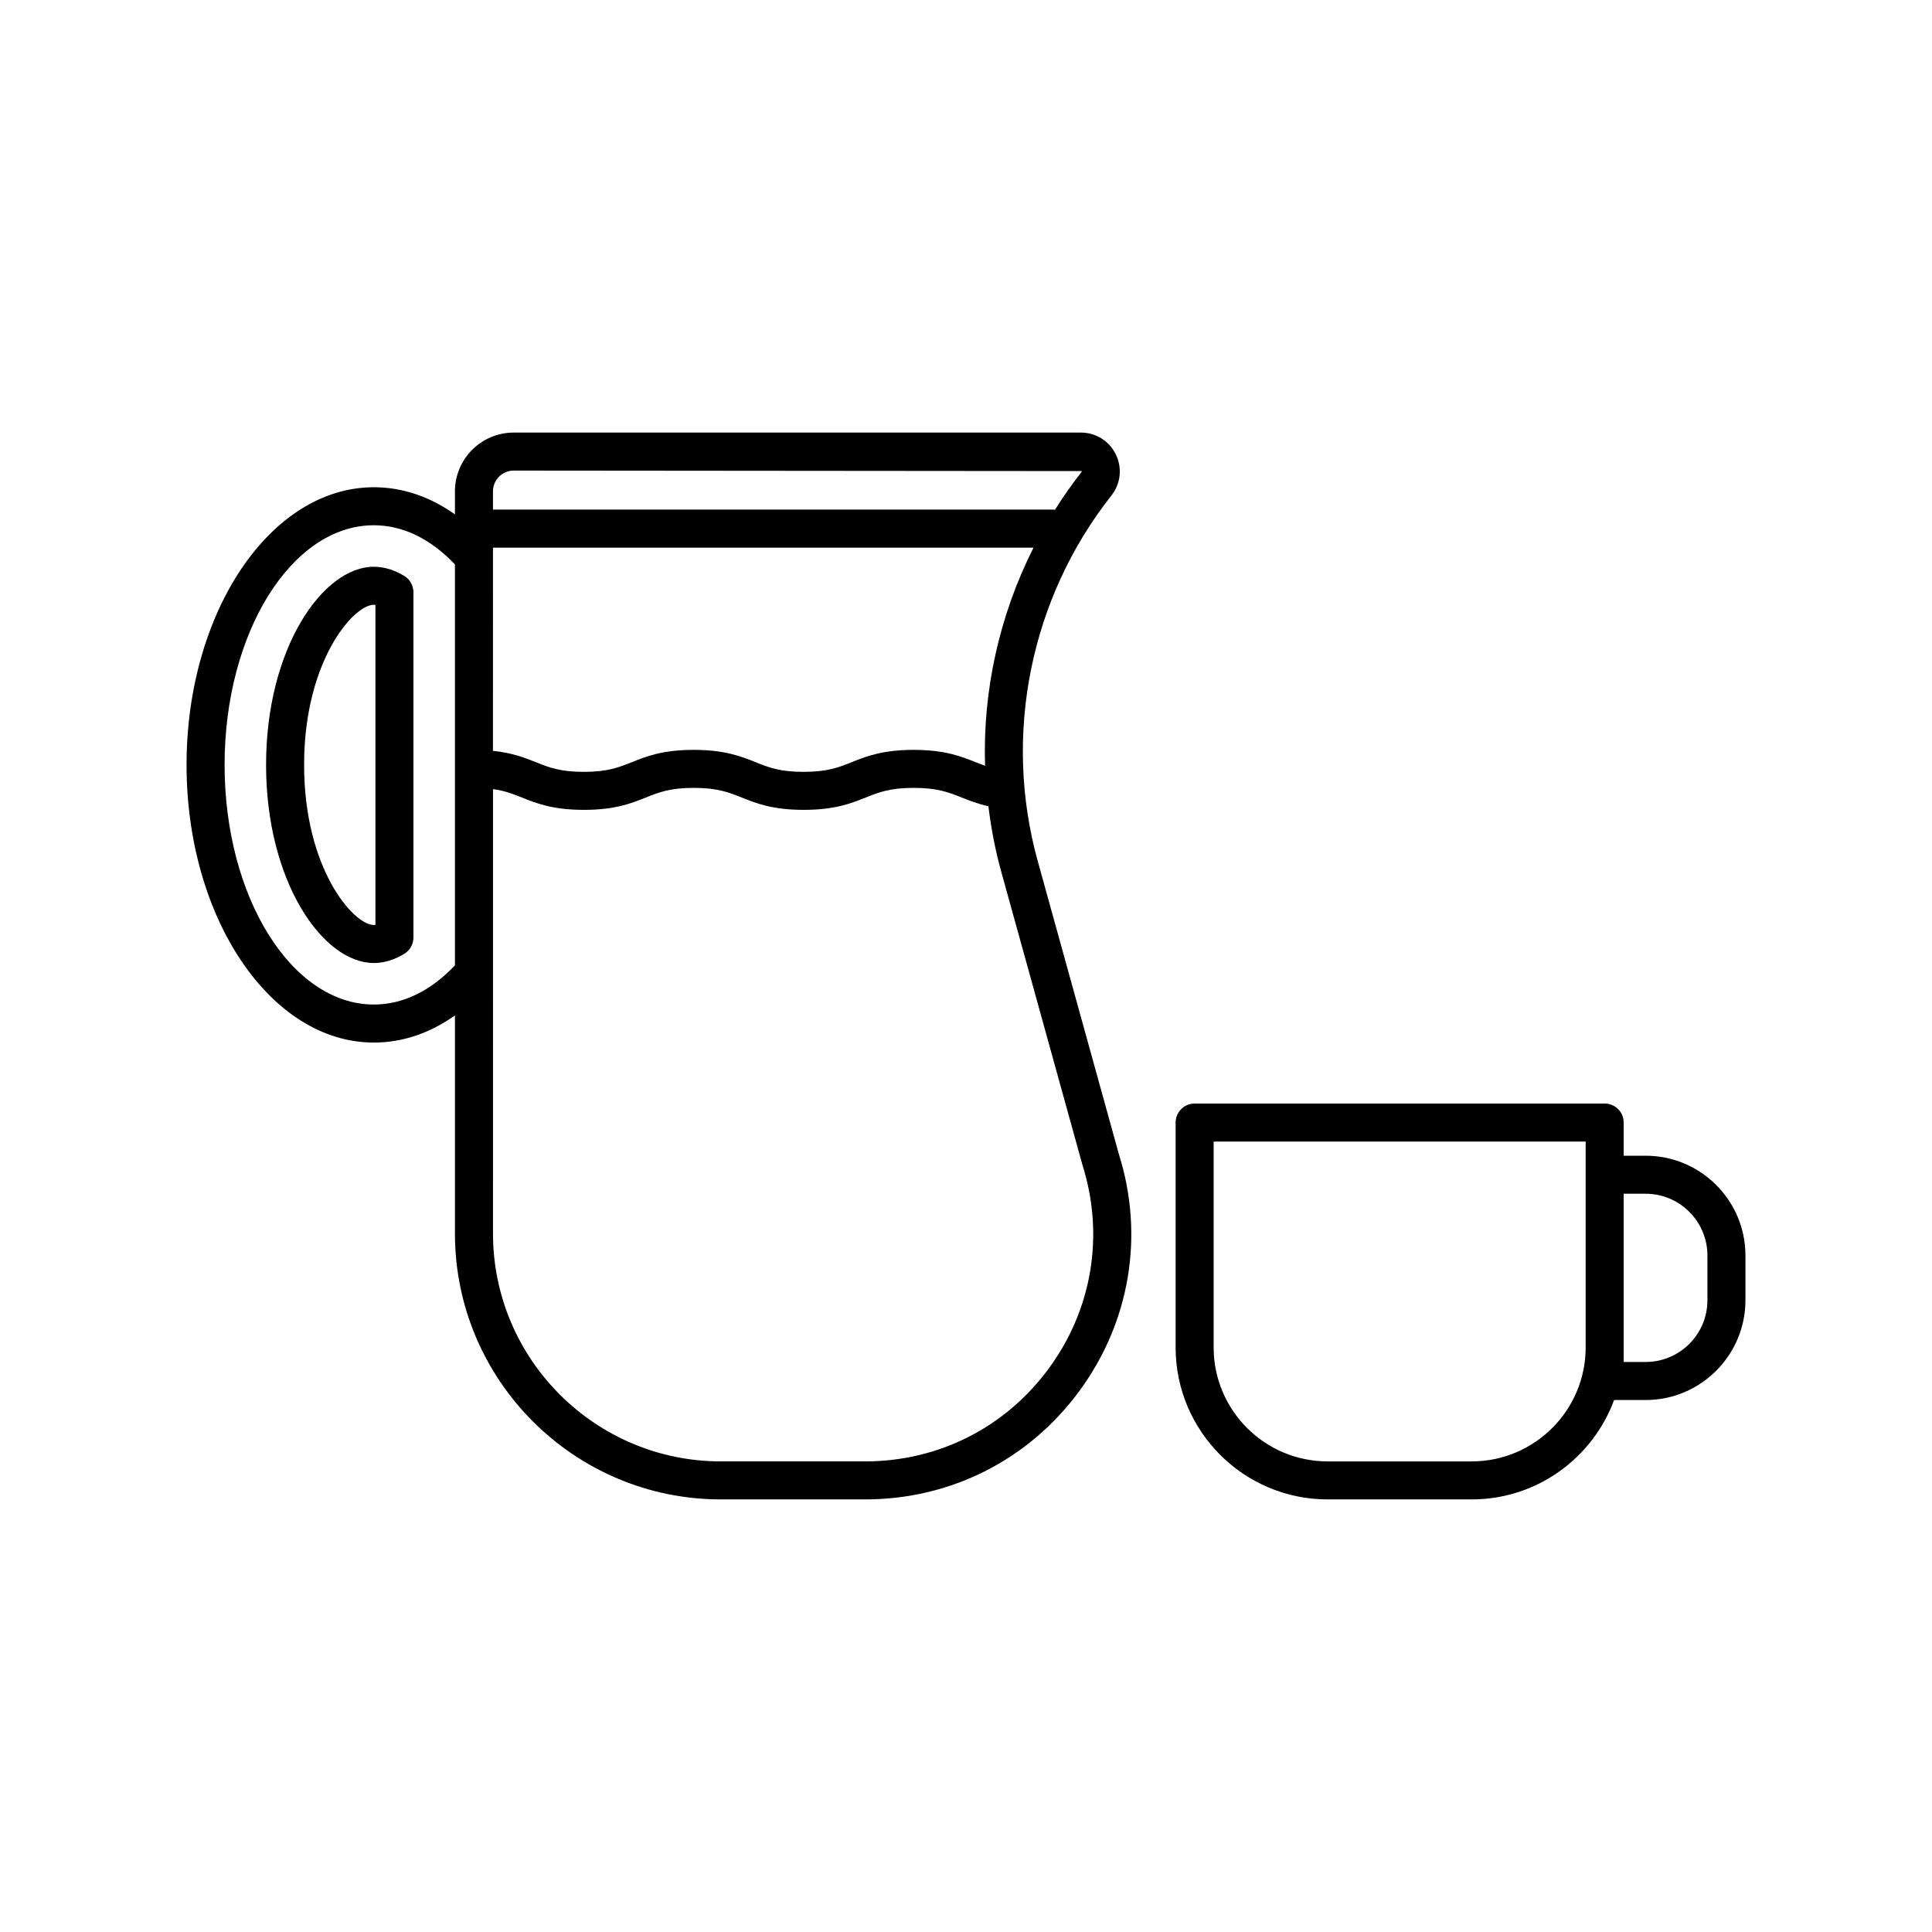
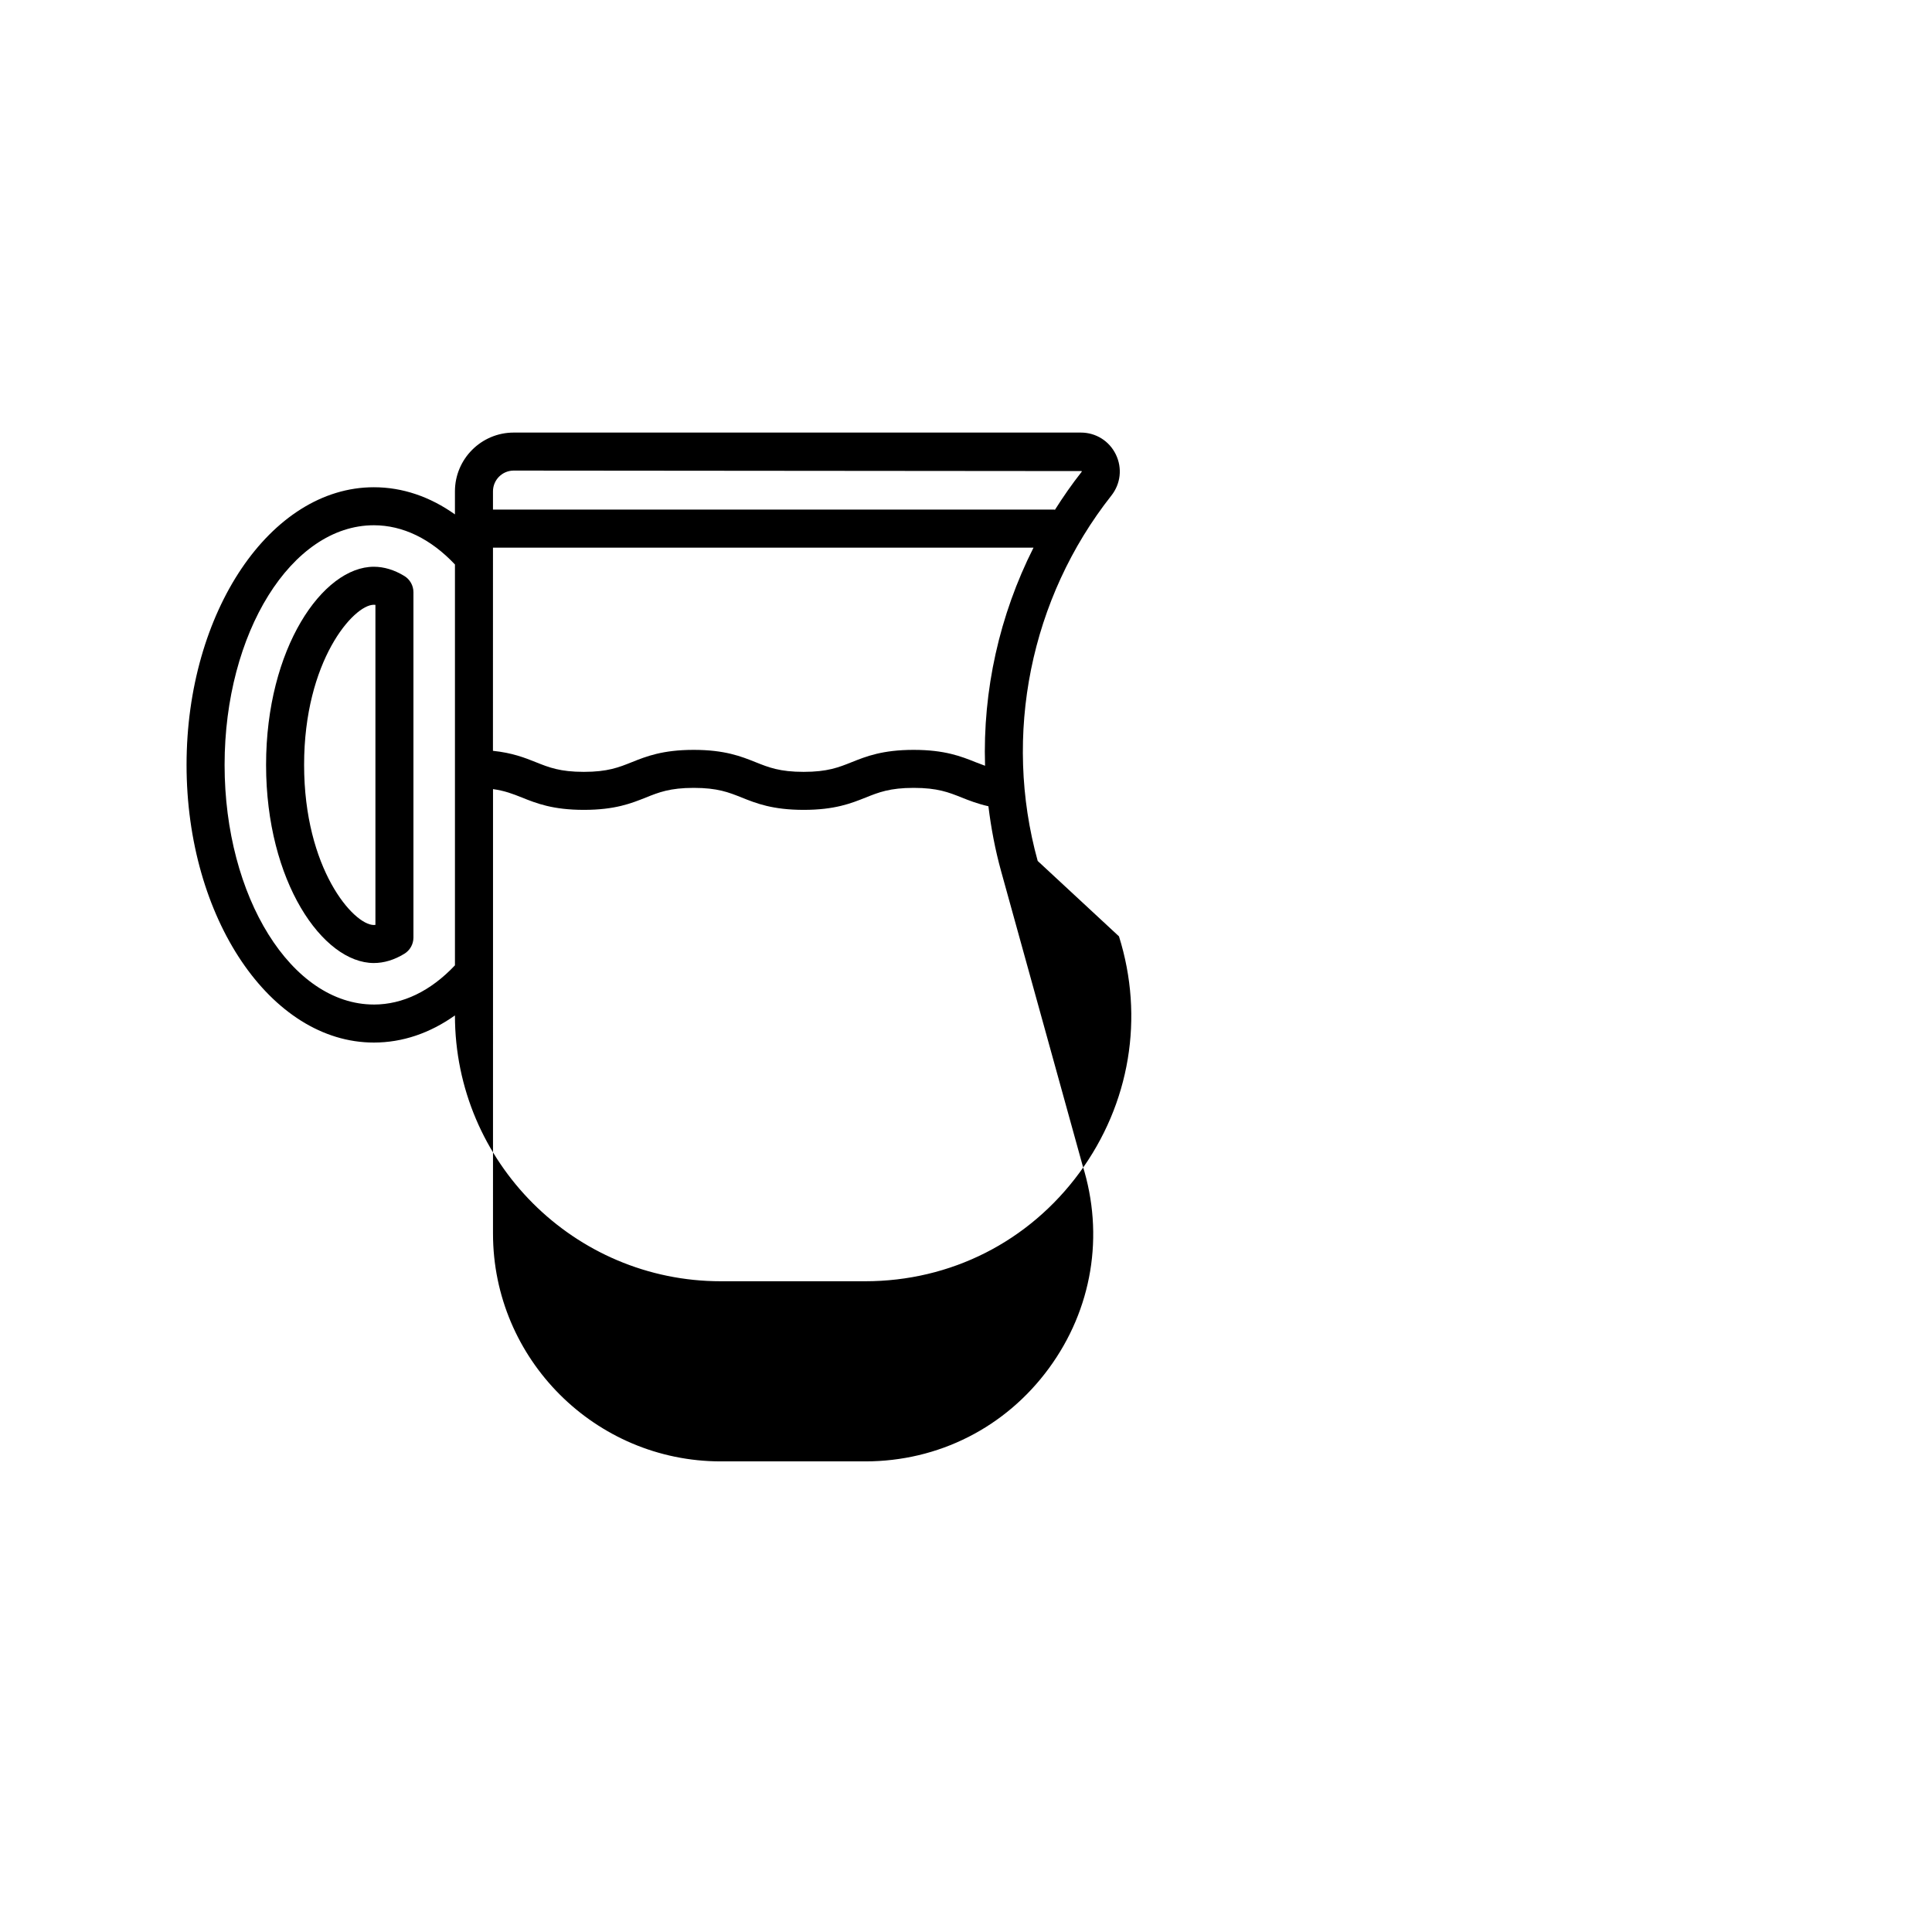
<svg xmlns="http://www.w3.org/2000/svg" fill="#000000" width="800px" height="800px" version="1.1" viewBox="144 144 512 512">
  <g>
-     <path d="m580.12 450.28h-5.828v-8.793c0-2.781-2.254-5.039-5.039-5.039h-108.66c-2.781 0-5.039 2.254-5.039 5.039v59.602c0 22.203 18.066 40.27 40.27 40.27h38.195c17.305 0 32.051-10.992 37.738-26.34h8.363c14.582 0 26.441-11.863 26.441-26.445v-11.855c0-14.574-11.859-26.438-26.441-26.438zm-46.102 81.004h-38.195c-16.648 0-30.195-13.543-30.195-30.195v-54.562h98.586v54.562c0.004 16.648-13.543 30.195-30.195 30.195zm62.469-42.711c0 9.023-7.344 16.367-16.367 16.367h-5.828v-44.586h5.828c9.023 0 16.367 7.344 16.367 16.367z" />
-     <path d="m419 372.16c-9.254-33.418-1.949-69.617 19.527-96.832 2.469-3.125 2.926-7.293 1.188-10.879-1.738-3.586-5.293-5.812-9.277-5.812h-150.3c-8.586 0-15.574 6.988-15.574 15.574v6.109c-6.617-4.699-13.891-7.195-21.496-7.195-27.367 0-49.629 33.008-49.629 73.582s22.262 73.582 49.629 73.582c7.609 0 14.883-2.496 21.496-7.195v57.812c0 38.848 31.605 70.453 70.457 70.453h38.25c22.676 0 43.379-10.48 56.797-28.762 13.418-18.277 17.219-41.168 10.473-62.641zm-13.945-25.223c-0.824-0.293-1.641-0.605-2.484-0.941-3.836-1.535-8.188-3.273-16.449-3.273-8.258 0-12.609 1.738-16.449 3.273-3.43 1.371-6.387 2.555-12.707 2.555-6.316 0-9.273-1.184-12.695-2.555-3.836-1.535-8.184-3.273-16.438-3.273-8.25 0-12.594 1.738-16.43 3.273-3.422 1.371-6.375 2.555-12.68 2.555-6.312 0-9.266-1.184-12.691-2.555-2.965-1.188-6.254-2.484-11.395-3.019l0.008-51.324v-2.523h143.25c-9.031 17.891-13.473 37.812-12.844 57.809zm-124.91-78.227 150.5 0.129c0.062 0.129 0.031 0.168-0.023 0.242h-0.004c-2.543 3.223-4.867 6.578-7.043 10.016-0.082-0.004-0.148-0.047-0.23-0.047h-148.7v-4.84c0-3.031 2.465-5.5 5.496-5.5zm-37.07 141.5c-21.809 0-39.555-28.488-39.555-63.504 0-35.02 17.742-63.508 39.551-63.508 7.676 0 15.074 3.586 21.496 10.395v106.23c-6.418 6.805-13.816 10.391-21.492 10.391zm178.88 96.426c-11.5 15.664-29.238 24.648-48.672 24.648h-38.25c-33.293 0-60.383-27.086-60.383-60.379l0.004-69.145v-48.637c3.144 0.441 5.301 1.285 7.652 2.227 3.836 1.535 8.184 3.273 16.434 3.273s12.594-1.738 16.426-3.273c3.422-1.371 6.375-2.555 12.684-2.555 6.312 0 9.27 1.184 12.695 2.555 3.836 1.535 8.184 3.273 16.441 3.273 8.258 0 12.609-1.738 16.445-3.273 3.43-1.371 6.387-2.555 12.707-2.555s9.281 1.184 12.707 2.555c2.012 0.805 4.246 1.672 7.094 2.316 0.707 5.769 1.789 11.516 3.359 17.188l21.59 77.965c5.82 18.531 2.566 38.152-8.934 53.816z" />
+     <path d="m419 372.16c-9.254-33.418-1.949-69.617 19.527-96.832 2.469-3.125 2.926-7.293 1.188-10.879-1.738-3.586-5.293-5.812-9.277-5.812h-150.3c-8.586 0-15.574 6.988-15.574 15.574v6.109c-6.617-4.699-13.891-7.195-21.496-7.195-27.367 0-49.629 33.008-49.629 73.582s22.262 73.582 49.629 73.582c7.609 0 14.883-2.496 21.496-7.195c0 38.848 31.605 70.453 70.457 70.453h38.25c22.676 0 43.379-10.48 56.797-28.762 13.418-18.277 17.219-41.168 10.473-62.641zm-13.945-25.223c-0.824-0.293-1.641-0.605-2.484-0.941-3.836-1.535-8.188-3.273-16.449-3.273-8.258 0-12.609 1.738-16.449 3.273-3.43 1.371-6.387 2.555-12.707 2.555-6.316 0-9.273-1.184-12.695-2.555-3.836-1.535-8.184-3.273-16.438-3.273-8.25 0-12.594 1.738-16.43 3.273-3.422 1.371-6.375 2.555-12.68 2.555-6.312 0-9.266-1.184-12.691-2.555-2.965-1.188-6.254-2.484-11.395-3.019l0.008-51.324v-2.523h143.25c-9.031 17.891-13.473 37.812-12.844 57.809zm-124.91-78.227 150.5 0.129c0.062 0.129 0.031 0.168-0.023 0.242h-0.004c-2.543 3.223-4.867 6.578-7.043 10.016-0.082-0.004-0.148-0.047-0.23-0.047h-148.7v-4.84c0-3.031 2.465-5.5 5.496-5.5zm-37.07 141.5c-21.809 0-39.555-28.488-39.555-63.504 0-35.02 17.742-63.508 39.551-63.508 7.676 0 15.074 3.586 21.496 10.395v106.23c-6.418 6.805-13.816 10.391-21.492 10.391zm178.88 96.426c-11.5 15.664-29.238 24.648-48.672 24.648h-38.25c-33.293 0-60.383-27.086-60.383-60.379l0.004-69.145v-48.637c3.144 0.441 5.301 1.285 7.652 2.227 3.836 1.535 8.184 3.273 16.434 3.273s12.594-1.738 16.426-3.273c3.422-1.371 6.375-2.555 12.684-2.555 6.312 0 9.27 1.184 12.695 2.555 3.836 1.535 8.184 3.273 16.441 3.273 8.258 0 12.609-1.738 16.445-3.273 3.43-1.371 6.387-2.555 12.707-2.555s9.281 1.184 12.707 2.555c2.012 0.805 4.246 1.672 7.094 2.316 0.707 5.769 1.789 11.516 3.359 17.188l21.59 77.965c5.82 18.531 2.566 38.152-8.934 53.816z" />
    <path d="m251.15 296.64c-2.668-1.621-5.387-2.445-8.082-2.445-13.504 0-28.555 21.562-28.555 52.508 0 30.941 15.047 52.508 28.555 52.508 2.699 0 5.418-0.824 8.082-2.449 1.5-0.914 2.414-2.547 2.414-4.301v-91.516c0-1.758-0.914-3.387-2.414-4.305zm-7.66 92.465c-0.145 0.016-0.285 0.027-0.422 0.027-5.363 0-18.477-14.867-18.477-42.43-0.004-27.562 13.113-42.434 18.477-42.434 0.137 0 0.277 0.012 0.422 0.027z" />
  </g>
</svg>